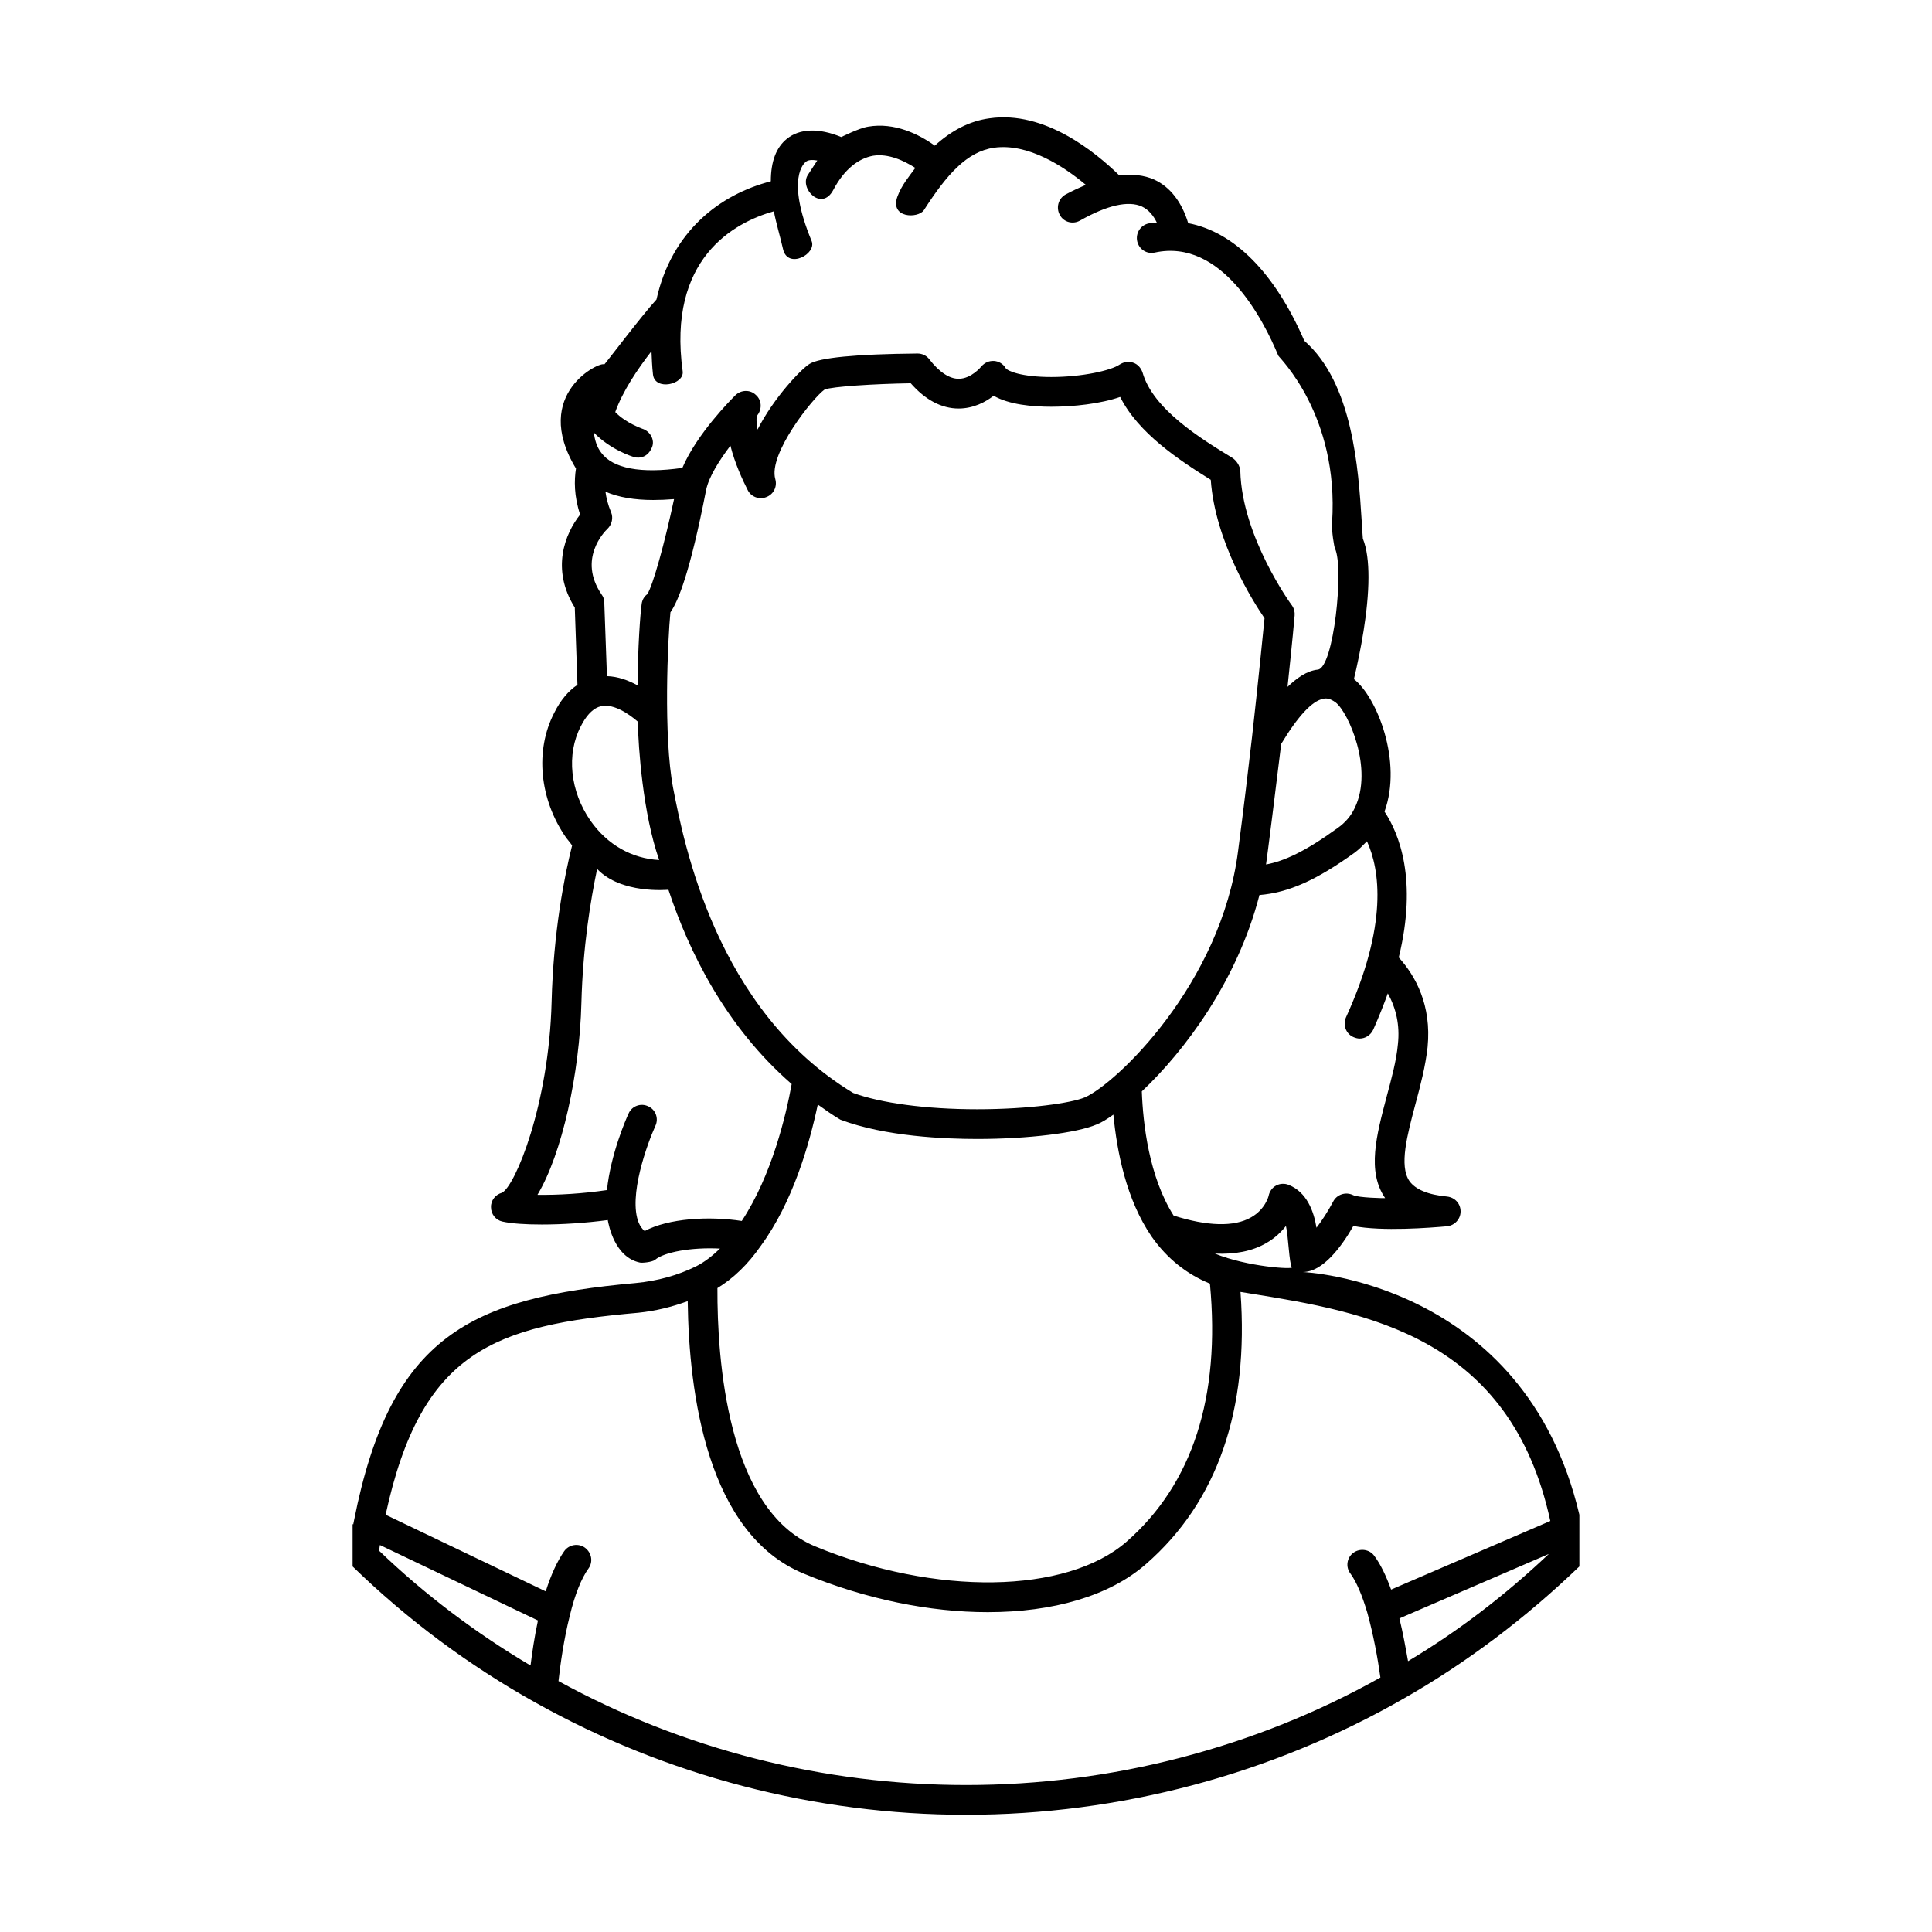
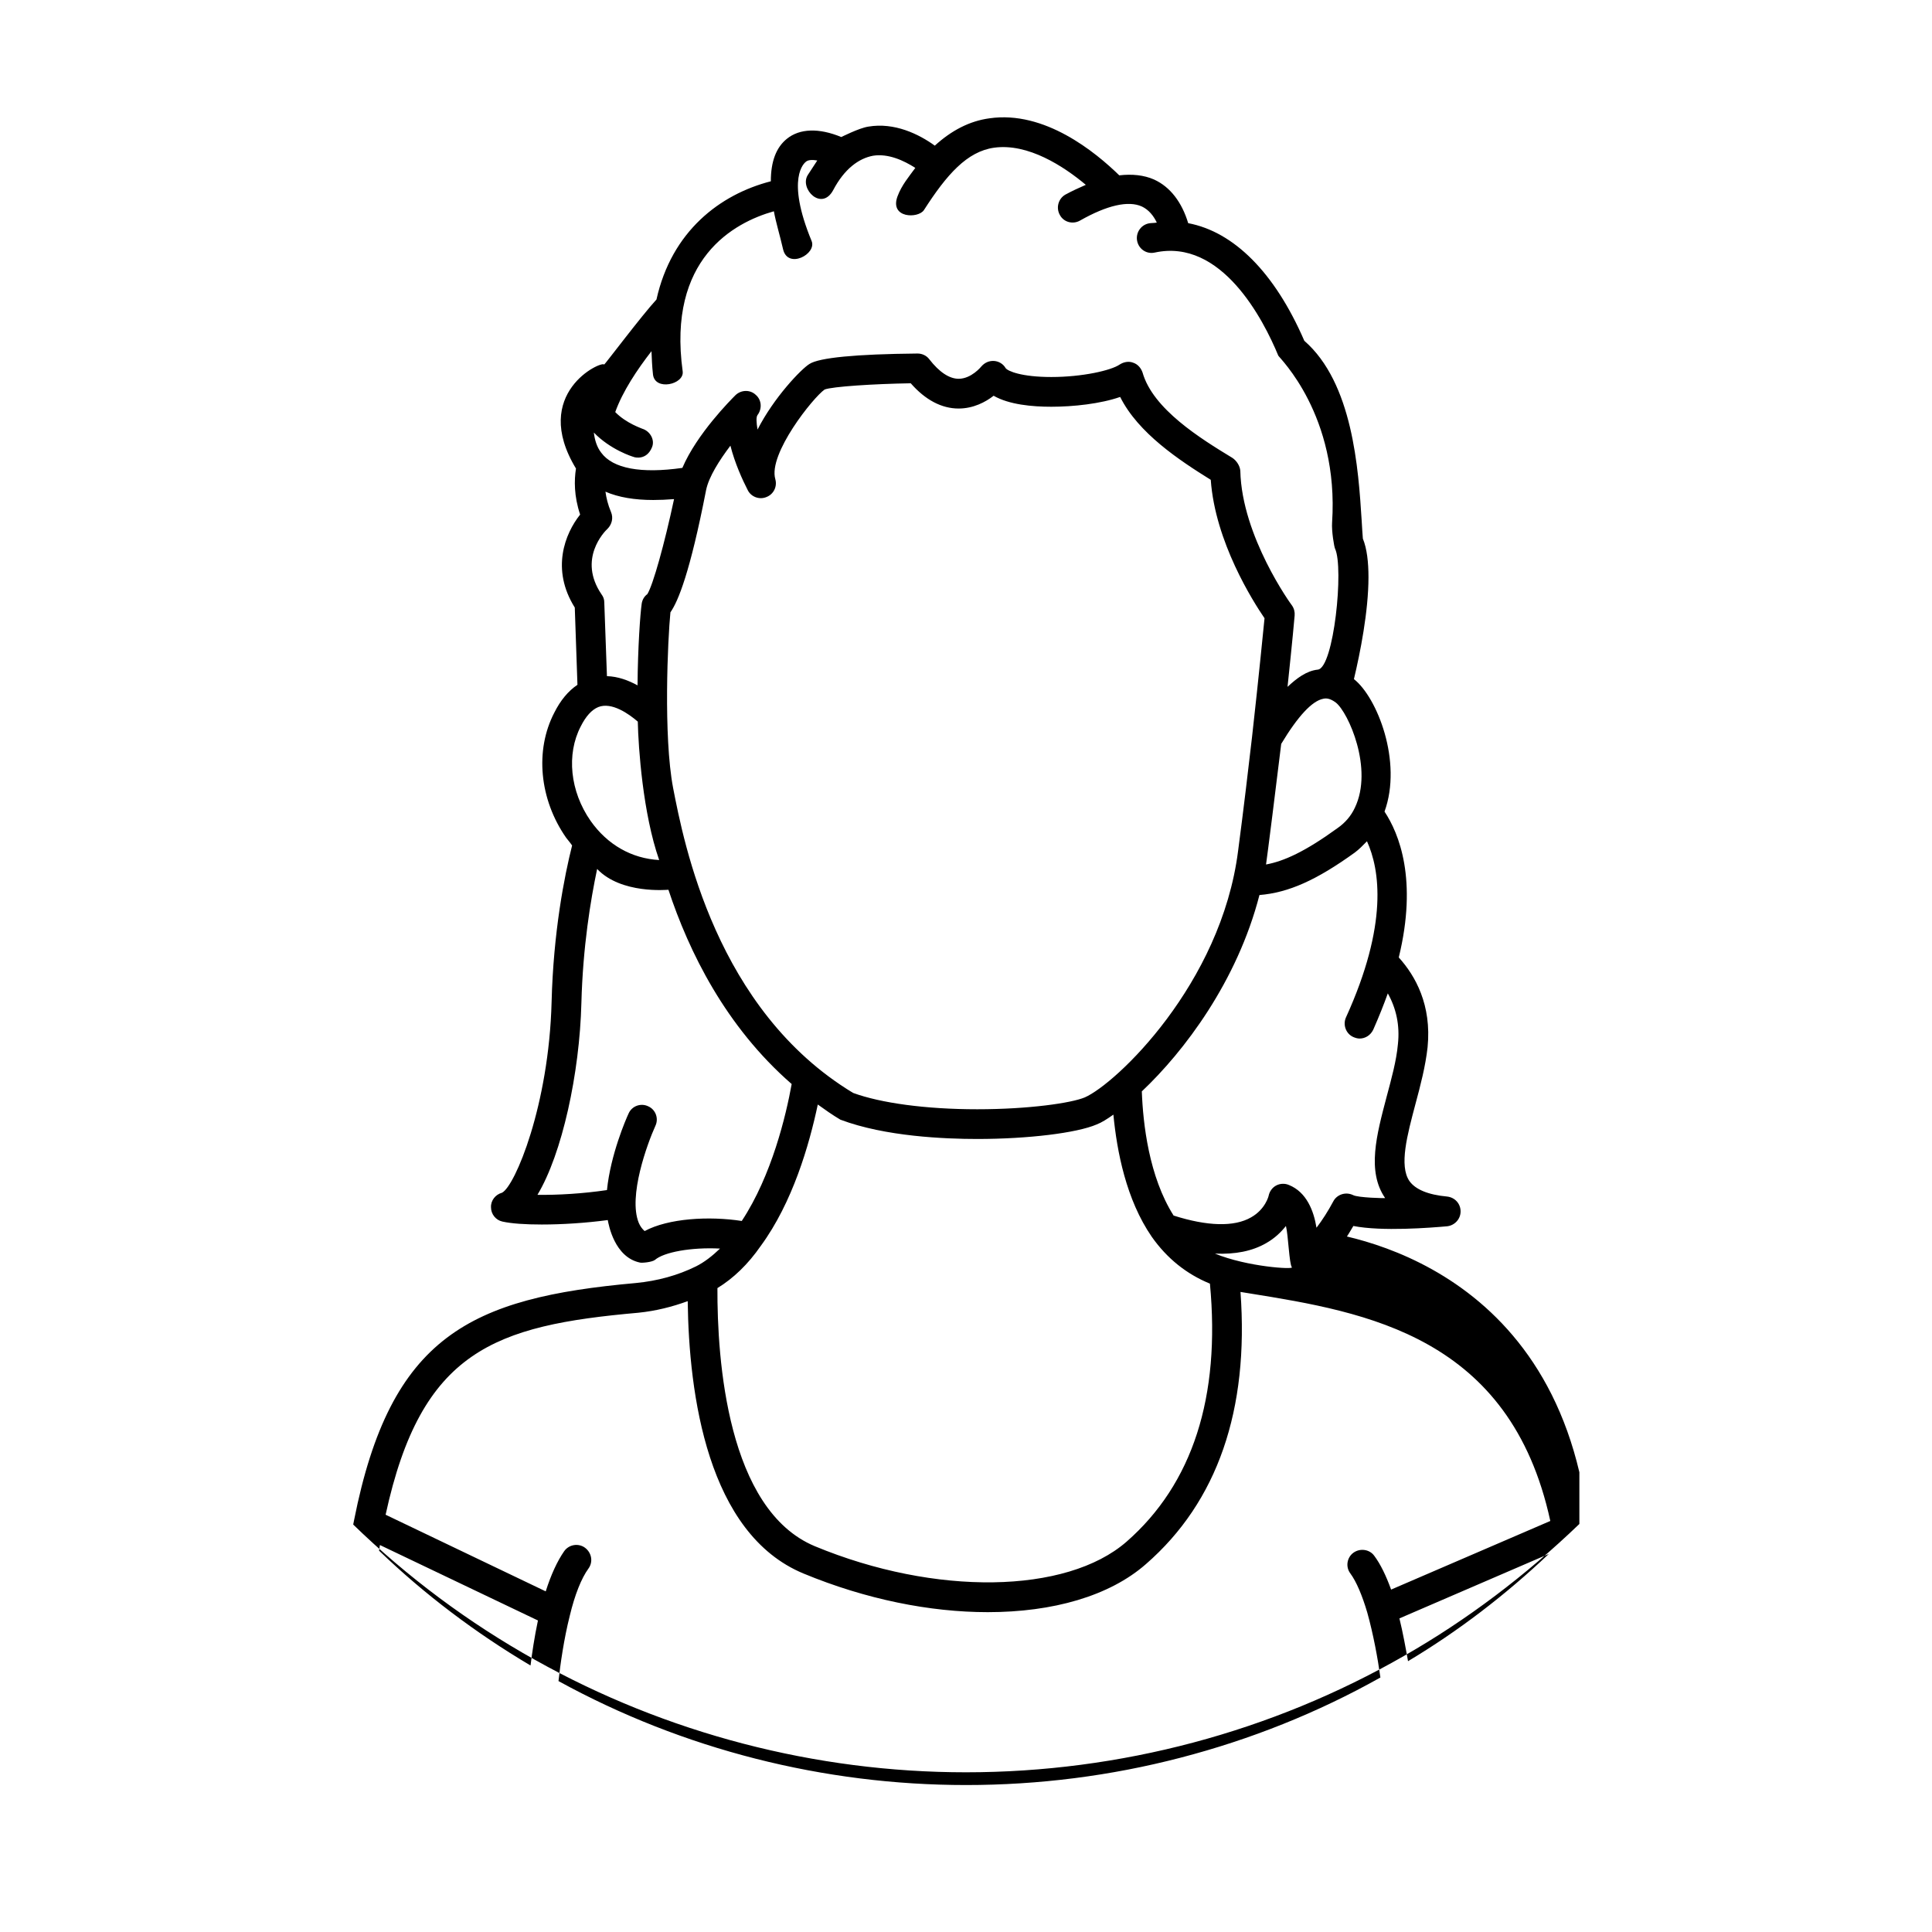
<svg xmlns="http://www.w3.org/2000/svg" fill="#000000" width="800px" height="800px" version="1.1" viewBox="144 144 512 512">
-   <path d="m489.27 481.1c5.273 0 10.234-6.691 13.383-12.203 7.559 1.496 20.469 0.473 24.875 0.078 1.969-0.234 3.543-1.891 3.543-3.938s-1.496-3.699-3.543-3.938c-5.117-0.473-8.422-1.891-10.004-4.094-2.824-4.094-0.543-12.359 1.574-20.387 1.34-4.961 2.676-10.078 3.227-15.113 1.102-11.18-3.227-18.895-7.637-23.773 5.039-20.625 0.078-32.828-3.777-38.652 4.801-13.227-1.969-30.309-8.109-35.109 1.652-6.926 3.856-17.949 3.856-27 0-3.938-0.395-7.559-1.488-10.234-0.086-1.34-0.234-2.992-0.316-4.801-0.867-13.699-2.371-36.449-15.199-47.625-7.871-18.184-18.734-28.891-30.773-31.172-1.66-5.512-4.731-9.605-9.055-11.57-2.676-1.18-5.824-1.496-9.211-1.102-6.297-6.141-19.758-17.238-34.402-15.113-5.273 0.707-10.078 3.227-14.484 7.242-4.25-3.07-10.707-6.219-17.633-5.039-2.519 0.395-7.086 2.754-7.164 2.754-5.902-2.441-11.012-2.281-14.406 0.473-2.824 2.281-4.25 5.984-4.25 11.258-13.461 3.465-26.293 13.227-30.309 31.332-3.856 4.172-13.699 17.238-13.855 17.238-0.629-1.102-19.602 7.559-7.477 27.551-0.48 3.07-0.551 7.242 1.102 12.203-4.016 5.039-7.793 14.484-1.418 24.641l0.707 20.469c-2.441 1.652-4.488 4.094-6.141 7.398-5.188 9.996-3.938 22.984 3.148 33.141 0.551 0.707 1.102 1.34 1.574 2.047-2.047 8.109-4.961 22.906-5.434 41.484-0.707 27.316-9.676 48.805-13.145 50.539-1.73 0.473-2.992 2.047-2.914 3.856 0 1.812 1.258 3.387 2.992 3.777 2.449 0.551 6.141 0.789 10.469 0.789 5.359 0 11.652-0.395 17.484-1.18 0.227 1.258 1.801 9.84 8.492 11.258 0.48 0.156 3.227-0.078 4.023-0.707 2.363-2.047 9.605-3.387 17.23-2.992-2.047 1.969-4.164 3.621-6.375 4.723-4.801 2.363-10.156 3.856-15.98 4.41-43.77 3.938-64.945 13.934-74.617 62.82-0.086 0.395-0.164 0.789-0.234 1.18-0.078-0.078-0.078-0.078-0.164-0.156v11.258c14.492 14.09 30.781 26.215 48.414 36.055 34.715 19.445 74.234 29.758 114.14 29.758 40.855 0 81.004-10.707 116.11-30.859 16.688-9.523 32.273-21.332 46.445-34.953v-13.699c-14.555-61.961-73.281-64.32-73.281-64.32zm11.418-67.465c-0.867 1.969 0 4.328 1.969 5.195 0.551 0.234 1.102 0.395 1.652 0.395 1.496 0 2.914-0.867 3.621-2.363 1.496-3.387 2.754-6.535 3.856-9.605 2.203 3.938 3.227 8.422 2.676 13.461-0.395 4.41-1.73 9.211-2.992 13.934-2.676 10.156-5.273 19.758-0.395 26.844 0.078 0.078-7.242-0.078-8.5-0.789-1.969-0.945-4.328-0.156-5.273 1.73-1.34 2.519-2.914 4.961-4.418 6.926-0.707-4.41-2.598-9.445-7.32-11.336-1.102-0.473-2.363-0.395-3.387 0.156-1.031 0.551-1.738 1.574-1.969 2.676 0 0.078-0.867 3.621-4.652 5.746-4.481 2.598-11.645 2.363-20.539-0.473-6.535-10.312-8.109-24.324-8.422-32.906 11.18-10.547 25.27-29.125 31.172-52.035 7.715-0.629 15.113-3.938 25.27-11.258 1.18-0.867 2.203-1.969 3.227-2.992 3.398 7.492 5.68 21.977-5.574 46.695zm-14.328 66.203c0.551 0.629-11.723-0.078-20.387-3.621 5.352 0.234 9.84-0.629 13.539-2.754 2.371-1.34 4.023-2.992 5.273-4.566 0.629 2.441 0.863 10.074 1.574 10.941zm-136.89-208.84c-1.969-6.691 10.078-21.727 13.066-23.773 2.047-0.789 13.066-1.496 22.82-1.652 3.856 4.41 8.188 6.691 12.676 6.691 3.938 0 7.164-1.73 9.289-3.387 4.102 2.363 10.242 2.914 15.273 2.914 5.902 0 13.066-0.789 18.262-2.598 4.793 9.605 15.656 16.766 24.008 21.965 1.172 16.453 11.18 32.195 14.25 36.684-0.395 3.856-1.488 15.191-3.305 31.41-1.023 8.816-2.203 18.895-3.699 30.23-4.488 35.344-32.355 61.715-40.621 65.336-3.543 1.496-14.801 3.148-28.496 3.148-13.699 0-25.586-1.652-32.906-4.328-36.367-21.965-44.871-66.281-47.711-80.844-2.598-13.699-1.418-39.438-0.707-46.523 2.047-2.914 5.195-10.547 9.445-32.355 0.707-3.543 3.543-7.949 6.453-11.809 1.172 4.644 3.227 9.133 4.566 11.73 0.859 1.812 3.07 2.676 4.961 1.891 1.902-0.715 2.926-2.762 2.375-4.731zm153.58 87.062c-1.023 2.203-2.598 4.016-4.644 5.434-8.582 6.219-14.168 8.738-18.895 9.605 0.164-0.867 3-23.379 4.023-31.961 4.41-7.32 8.188-11.414 11.18-11.965 0.707-0.156 1.73-0.156 3.305 1.023 3.301 2.598 9.992 17.551 5.031 27.863zm-191.13-92.969c0.316 0.156 3.465 0.945 4.879-2.598 0.797-1.969-0.543-4.25-2.598-4.879-0.078-0.078-4.25-1.418-7.156-4.41 1.969-5.512 5.816-11.258 9.605-16.137 0.078 1.969 0.156 4.016 0.395 6.141 0.473 4.488 8.344 2.676 7.871-0.789-4.094-29.836 13.539-39.438 24.168-42.43 0.543 2.992 1.574 6.297 2.441 10.078 1.258 5.352 8.98 1.258 7.559-2.203-6.926-16.766-1.891-20.703-1.488-21.02 0.543-0.473 1.652-0.551 2.992-0.316 0 0-1.652 2.519-2.519 3.856-2.281 3.621 3.699 9.762 6.769 3.938 2.914-5.512 6.691-8.344 10.547-9.055 4.016-0.629 8.109 1.258 11.18 3.227-1.652 2.281-3.621 4.566-4.723 7.559-2.133 5.824 5.504 5.902 7.008 3.621 6.062-9.445 11.414-15.508 18.578-16.531 9.047-1.258 18.5 4.961 24.324 9.84-1.812 0.789-3.543 1.574-5.434 2.598-1.891 1.102-2.519 3.543-1.418 5.434 1.023 1.891 3.457 2.519 5.352 1.418 7.086-4.016 12.754-5.352 16.375-3.699 1.812 0.867 3.07 2.441 3.938 4.25-0.789 0.156-1.488 0.078-2.203 0.234-2.125 0.473-3.457 2.598-2.992 4.723 0.48 2.125 2.519 3.465 4.644 2.992 17.711-3.856 28.812 17.789 32.746 27.316 0.234 0.551 16.137 15.742 14.258 44.242-0.164 2.203 0.543 6.453 0.789 6.926 2.363 4.961-0.316 31.566-4.566 32.039-2.992 0.316-5.59 2.281-8.031 4.566 1.258-11.809 1.883-18.734 1.883-18.895 0.086-0.945-0.156-1.891-0.707-2.676-0.156-0.156-13.297-18.262-13.688-35.66-0.086-1.34-1.031-2.754-2.133-3.465-8.422-5.117-21.02-12.91-23.773-22.594-0.402-1.18-1.258-2.203-2.449-2.598-1.172-0.473-2.519-0.234-3.621 0.473-2.281 1.574-9.918 3.305-18.105 3.305-7.949 0-11.57-1.574-12.121-2.363-0.629-1.102-1.812-1.812-3.07-1.891-1.348-0.078-2.519 0.473-3.394 1.496 0 0-2.598 3.227-5.984 3.227-2.441 0-5.117-1.73-7.793-5.195-0.707-0.945-1.891-1.496-3.07-1.496h-0.078c-16.375 0.156-25.984 1.102-28.574 2.754-2.203 1.34-9.445 8.895-13.777 17.398-0.316-1.891-0.402-3.305 0-3.856 1.25-1.652 1.102-4.016-0.48-5.352-1.488-1.418-3.856-1.34-5.352 0.078-1.18 1.18-10.234 10.234-14.09 19.285-11.02 1.574-18.422 0.156-21.492-4.016-1.172-1.496-1.73-3.387-1.969-5.352 4.41 4.574 10.234 6.383 10.551 6.461zm-6.926 19.051c1.18-1.18 1.574-2.914 0.945-4.41-0.859-2.047-1.258-3.777-1.488-5.434 3.457 1.496 7.707 2.203 12.668 2.203 1.738 0 3.543-0.078 5.512-0.234-2.519 11.809-5.59 22.828-7.086 25.191-0.789 0.551-1.34 1.496-1.488 2.519-0.395 2.754-1.023 11.57-1.102 21.648-2.449-1.34-5.195-2.363-8.109-2.441l-0.707-19.602c0-0.707-0.234-1.418-0.707-2.047-6.391-9.363 0.773-16.684 1.562-17.395zm-7.086 52.352c1.34-2.676 2.914-4.41 4.644-5.117 3.543-1.418 8.109 1.812 10.469 3.856 0.156 6.926 1.34 24.324 5.668 36.684-7.242-0.395-13.699-4.016-18.184-10.391-5.434-7.793-6.453-17.633-2.598-25.031zm16.926 133.75c-0.629-0.551-1.172-1.258-1.566-2.203-2.832-7.008 2.273-20.941 4.41-25.664 0.945-1.969 0.078-4.328-1.891-5.195-1.969-0.945-4.328-0.078-5.195 1.891-0.707 1.496-4.793 10.941-5.738 20.309-6.383 0.945-13.066 1.34-18.422 1.258 6.535-10.863 11.18-32.195 11.645-50.852 0.395-14.957 2.449-27.316 4.172-35.504 6.375 6.691 18.5 5.512 18.895 5.512 5.422 16.375 15.113 36.211 32.66 51.484-1.488 8.266-5.273 24.246-13.227 36.289-8.66-1.34-19.445-0.711-25.742 2.676zm30.777 3.934c8.422-11.492 12.832-26.688 15.113-37.473 1.969 1.418 3.856 2.754 5.984 4.016 11.895 4.488 27.789 5.117 36.289 5.117 13.383 0 26.379-1.574 31.652-3.856 1.25-0.473 2.754-1.418 4.41-2.598 0.945 9.762 3.387 22.516 10.156 32.355 4.094 5.824 9.289 9.918 15.43 12.438 2.832 29.992-4.566 53.059-22.121 68.406-15.91 13.855-50.695 14.406-82.578 1.18-23.223-9.684-25.898-49.438-25.82-68.406 4.242-2.598 8.102-6.297 11.484-11.18zm-61.008 111.15h-0.078c-14.484-8.582-28.031-18.812-40.07-30.387 0.078-0.551 0.156-1.023 0.227-1.496l41.879 19.996c-0.934 4.41-1.562 8.66-1.957 11.887zm232.54-1.102c-0.629-3.543-1.34-7.477-2.281-11.336l39.598-17.082c-11.574 10.941-24.012 20.469-37.316 28.418zm-4.484-18.973c-1.34-3.699-2.824-6.769-4.481-8.973-1.258-1.73-3.777-2.047-5.512-0.789-1.73 1.258-2.133 3.777-0.789 5.512 1.566 2.125 3.141 5.824 4.481 10.391 1.574 5.668 2.762 12.043 3.465 17.16-16.688 9.367-34.48 16.453-52.98 21.254-18.422 4.801-37.551 7.242-56.836 7.242-37.707 0-75.02-9.445-108-27.551 0.473-4.328 1.418-11.098 2.992-17.32 1.34-5.59 3.07-9.918 4.961-12.516 1.258-1.73 0.867-4.172-0.945-5.512-1.73-1.258-4.25-0.867-5.512 0.945-1.801 2.598-3.457 6.141-4.879 10.629l-42.43-20.309c9.445-43.531 28.812-50.145 66.992-53.531 4.644-0.473 8.98-1.574 13.066-3.07 0.316 24.641 5.195 61.637 30.699 72.188 16.531 6.848 33.535 10.234 48.805 10.234 17.23 0 32.273-4.25 41.949-12.754 18.973-16.531 27.324-40.855 25.039-72.109l2.441 0.395c30.859 4.961 69.047 11.336 79.664 60.301z" />
+   <path d="m489.27 481.1c5.273 0 10.234-6.691 13.383-12.203 7.559 1.496 20.469 0.473 24.875 0.078 1.969-0.234 3.543-1.891 3.543-3.938s-1.496-3.699-3.543-3.938c-5.117-0.473-8.422-1.891-10.004-4.094-2.824-4.094-0.543-12.359 1.574-20.387 1.34-4.961 2.676-10.078 3.227-15.113 1.102-11.18-3.227-18.895-7.637-23.773 5.039-20.625 0.078-32.828-3.777-38.652 4.801-13.227-1.969-30.309-8.109-35.109 1.652-6.926 3.856-17.949 3.856-27 0-3.938-0.395-7.559-1.488-10.234-0.086-1.34-0.234-2.992-0.316-4.801-0.867-13.699-2.371-36.449-15.199-47.625-7.871-18.184-18.734-28.891-30.773-31.172-1.66-5.512-4.731-9.605-9.055-11.57-2.676-1.18-5.824-1.496-9.211-1.102-6.297-6.141-19.758-17.238-34.402-15.113-5.273 0.707-10.078 3.227-14.484 7.242-4.25-3.07-10.707-6.219-17.633-5.039-2.519 0.395-7.086 2.754-7.164 2.754-5.902-2.441-11.012-2.281-14.406 0.473-2.824 2.281-4.25 5.984-4.25 11.258-13.461 3.465-26.293 13.227-30.309 31.332-3.856 4.172-13.699 17.238-13.855 17.238-0.629-1.102-19.602 7.559-7.477 27.551-0.48 3.07-0.551 7.242 1.102 12.203-4.016 5.039-7.793 14.484-1.418 24.641l0.707 20.469c-2.441 1.652-4.488 4.094-6.141 7.398-5.188 9.996-3.938 22.984 3.148 33.141 0.551 0.707 1.102 1.34 1.574 2.047-2.047 8.109-4.961 22.906-5.434 41.484-0.707 27.316-9.676 48.805-13.145 50.539-1.73 0.473-2.992 2.047-2.914 3.856 0 1.812 1.258 3.387 2.992 3.777 2.449 0.551 6.141 0.789 10.469 0.789 5.359 0 11.652-0.395 17.484-1.18 0.227 1.258 1.801 9.84 8.492 11.258 0.48 0.156 3.227-0.078 4.023-0.707 2.363-2.047 9.605-3.387 17.23-2.992-2.047 1.969-4.164 3.621-6.375 4.723-4.801 2.363-10.156 3.856-15.98 4.41-43.77 3.938-64.945 13.934-74.617 62.82-0.086 0.395-0.164 0.789-0.234 1.18-0.078-0.078-0.078-0.078-0.164-0.156c14.492 14.09 30.781 26.215 48.414 36.055 34.715 19.445 74.234 29.758 114.14 29.758 40.855 0 81.004-10.707 116.11-30.859 16.688-9.523 32.273-21.332 46.445-34.953v-13.699c-14.555-61.961-73.281-64.32-73.281-64.32zm11.418-67.465c-0.867 1.969 0 4.328 1.969 5.195 0.551 0.234 1.102 0.395 1.652 0.395 1.496 0 2.914-0.867 3.621-2.363 1.496-3.387 2.754-6.535 3.856-9.605 2.203 3.938 3.227 8.422 2.676 13.461-0.395 4.41-1.73 9.211-2.992 13.934-2.676 10.156-5.273 19.758-0.395 26.844 0.078 0.078-7.242-0.078-8.5-0.789-1.969-0.945-4.328-0.156-5.273 1.73-1.34 2.519-2.914 4.961-4.418 6.926-0.707-4.41-2.598-9.445-7.32-11.336-1.102-0.473-2.363-0.395-3.387 0.156-1.031 0.551-1.738 1.574-1.969 2.676 0 0.078-0.867 3.621-4.652 5.746-4.481 2.598-11.645 2.363-20.539-0.473-6.535-10.312-8.109-24.324-8.422-32.906 11.18-10.547 25.27-29.125 31.172-52.035 7.715-0.629 15.113-3.938 25.27-11.258 1.18-0.867 2.203-1.969 3.227-2.992 3.398 7.492 5.68 21.977-5.574 46.695zm-14.328 66.203c0.551 0.629-11.723-0.078-20.387-3.621 5.352 0.234 9.84-0.629 13.539-2.754 2.371-1.34 4.023-2.992 5.273-4.566 0.629 2.441 0.863 10.074 1.574 10.941zm-136.89-208.84c-1.969-6.691 10.078-21.727 13.066-23.773 2.047-0.789 13.066-1.496 22.82-1.652 3.856 4.41 8.188 6.691 12.676 6.691 3.938 0 7.164-1.73 9.289-3.387 4.102 2.363 10.242 2.914 15.273 2.914 5.902 0 13.066-0.789 18.262-2.598 4.793 9.605 15.656 16.766 24.008 21.965 1.172 16.453 11.18 32.195 14.25 36.684-0.395 3.856-1.488 15.191-3.305 31.41-1.023 8.816-2.203 18.895-3.699 30.23-4.488 35.344-32.355 61.715-40.621 65.336-3.543 1.496-14.801 3.148-28.496 3.148-13.699 0-25.586-1.652-32.906-4.328-36.367-21.965-44.871-66.281-47.711-80.844-2.598-13.699-1.418-39.438-0.707-46.523 2.047-2.914 5.195-10.547 9.445-32.355 0.707-3.543 3.543-7.949 6.453-11.809 1.172 4.644 3.227 9.133 4.566 11.73 0.859 1.812 3.07 2.676 4.961 1.891 1.902-0.715 2.926-2.762 2.375-4.731zm153.58 87.062c-1.023 2.203-2.598 4.016-4.644 5.434-8.582 6.219-14.168 8.738-18.895 9.605 0.164-0.867 3-23.379 4.023-31.961 4.41-7.32 8.188-11.414 11.18-11.965 0.707-0.156 1.73-0.156 3.305 1.023 3.301 2.598 9.992 17.551 5.031 27.863zm-191.13-92.969c0.316 0.156 3.465 0.945 4.879-2.598 0.797-1.969-0.543-4.25-2.598-4.879-0.078-0.078-4.25-1.418-7.156-4.41 1.969-5.512 5.816-11.258 9.605-16.137 0.078 1.969 0.156 4.016 0.395 6.141 0.473 4.488 8.344 2.676 7.871-0.789-4.094-29.836 13.539-39.438 24.168-42.43 0.543 2.992 1.574 6.297 2.441 10.078 1.258 5.352 8.98 1.258 7.559-2.203-6.926-16.766-1.891-20.703-1.488-21.02 0.543-0.473 1.652-0.551 2.992-0.316 0 0-1.652 2.519-2.519 3.856-2.281 3.621 3.699 9.762 6.769 3.938 2.914-5.512 6.691-8.344 10.547-9.055 4.016-0.629 8.109 1.258 11.18 3.227-1.652 2.281-3.621 4.566-4.723 7.559-2.133 5.824 5.504 5.902 7.008 3.621 6.062-9.445 11.414-15.508 18.578-16.531 9.047-1.258 18.5 4.961 24.324 9.84-1.812 0.789-3.543 1.574-5.434 2.598-1.891 1.102-2.519 3.543-1.418 5.434 1.023 1.891 3.457 2.519 5.352 1.418 7.086-4.016 12.754-5.352 16.375-3.699 1.812 0.867 3.07 2.441 3.938 4.25-0.789 0.156-1.488 0.078-2.203 0.234-2.125 0.473-3.457 2.598-2.992 4.723 0.48 2.125 2.519 3.465 4.644 2.992 17.711-3.856 28.812 17.789 32.746 27.316 0.234 0.551 16.137 15.742 14.258 44.242-0.164 2.203 0.543 6.453 0.789 6.926 2.363 4.961-0.316 31.566-4.566 32.039-2.992 0.316-5.59 2.281-8.031 4.566 1.258-11.809 1.883-18.734 1.883-18.895 0.086-0.945-0.156-1.891-0.707-2.676-0.156-0.156-13.297-18.262-13.688-35.66-0.086-1.34-1.031-2.754-2.133-3.465-8.422-5.117-21.02-12.91-23.773-22.594-0.402-1.18-1.258-2.203-2.449-2.598-1.172-0.473-2.519-0.234-3.621 0.473-2.281 1.574-9.918 3.305-18.105 3.305-7.949 0-11.57-1.574-12.121-2.363-0.629-1.102-1.812-1.812-3.07-1.891-1.348-0.078-2.519 0.473-3.394 1.496 0 0-2.598 3.227-5.984 3.227-2.441 0-5.117-1.73-7.793-5.195-0.707-0.945-1.891-1.496-3.07-1.496h-0.078c-16.375 0.156-25.984 1.102-28.574 2.754-2.203 1.34-9.445 8.895-13.777 17.398-0.316-1.891-0.402-3.305 0-3.856 1.25-1.652 1.102-4.016-0.48-5.352-1.488-1.418-3.856-1.34-5.352 0.078-1.18 1.18-10.234 10.234-14.09 19.285-11.02 1.574-18.422 0.156-21.492-4.016-1.172-1.496-1.73-3.387-1.969-5.352 4.41 4.574 10.234 6.383 10.551 6.461zm-6.926 19.051c1.18-1.18 1.574-2.914 0.945-4.41-0.859-2.047-1.258-3.777-1.488-5.434 3.457 1.496 7.707 2.203 12.668 2.203 1.738 0 3.543-0.078 5.512-0.234-2.519 11.809-5.59 22.828-7.086 25.191-0.789 0.551-1.34 1.496-1.488 2.519-0.395 2.754-1.023 11.57-1.102 21.648-2.449-1.34-5.195-2.363-8.109-2.441l-0.707-19.602c0-0.707-0.234-1.418-0.707-2.047-6.391-9.363 0.773-16.684 1.562-17.395zm-7.086 52.352c1.34-2.676 2.914-4.41 4.644-5.117 3.543-1.418 8.109 1.812 10.469 3.856 0.156 6.926 1.34 24.324 5.668 36.684-7.242-0.395-13.699-4.016-18.184-10.391-5.434-7.793-6.453-17.633-2.598-25.031zm16.926 133.75c-0.629-0.551-1.172-1.258-1.566-2.203-2.832-7.008 2.273-20.941 4.41-25.664 0.945-1.969 0.078-4.328-1.891-5.195-1.969-0.945-4.328-0.078-5.195 1.891-0.707 1.496-4.793 10.941-5.738 20.309-6.383 0.945-13.066 1.34-18.422 1.258 6.535-10.863 11.18-32.195 11.645-50.852 0.395-14.957 2.449-27.316 4.172-35.504 6.375 6.691 18.5 5.512 18.895 5.512 5.422 16.375 15.113 36.211 32.66 51.484-1.488 8.266-5.273 24.246-13.227 36.289-8.66-1.34-19.445-0.711-25.742 2.676zm30.777 3.934c8.422-11.492 12.832-26.688 15.113-37.473 1.969 1.418 3.856 2.754 5.984 4.016 11.895 4.488 27.789 5.117 36.289 5.117 13.383 0 26.379-1.574 31.652-3.856 1.25-0.473 2.754-1.418 4.41-2.598 0.945 9.762 3.387 22.516 10.156 32.355 4.094 5.824 9.289 9.918 15.43 12.438 2.832 29.992-4.566 53.059-22.121 68.406-15.91 13.855-50.695 14.406-82.578 1.18-23.223-9.684-25.898-49.438-25.82-68.406 4.242-2.598 8.102-6.297 11.484-11.18zm-61.008 111.15h-0.078c-14.484-8.582-28.031-18.812-40.07-30.387 0.078-0.551 0.156-1.023 0.227-1.496l41.879 19.996c-0.934 4.41-1.562 8.66-1.957 11.887zm232.54-1.102c-0.629-3.543-1.34-7.477-2.281-11.336l39.598-17.082c-11.574 10.941-24.012 20.469-37.316 28.418zm-4.484-18.973c-1.34-3.699-2.824-6.769-4.481-8.973-1.258-1.73-3.777-2.047-5.512-0.789-1.73 1.258-2.133 3.777-0.789 5.512 1.566 2.125 3.141 5.824 4.481 10.391 1.574 5.668 2.762 12.043 3.465 17.16-16.688 9.367-34.48 16.453-52.98 21.254-18.422 4.801-37.551 7.242-56.836 7.242-37.707 0-75.02-9.445-108-27.551 0.473-4.328 1.418-11.098 2.992-17.32 1.34-5.59 3.07-9.918 4.961-12.516 1.258-1.73 0.867-4.172-0.945-5.512-1.73-1.258-4.25-0.867-5.512 0.945-1.801 2.598-3.457 6.141-4.879 10.629l-42.43-20.309c9.445-43.531 28.812-50.145 66.992-53.531 4.644-0.473 8.98-1.574 13.066-3.07 0.316 24.641 5.195 61.637 30.699 72.188 16.531 6.848 33.535 10.234 48.805 10.234 17.23 0 32.273-4.25 41.949-12.754 18.973-16.531 27.324-40.855 25.039-72.109l2.441 0.395c30.859 4.961 69.047 11.336 79.664 60.301z" />
</svg>